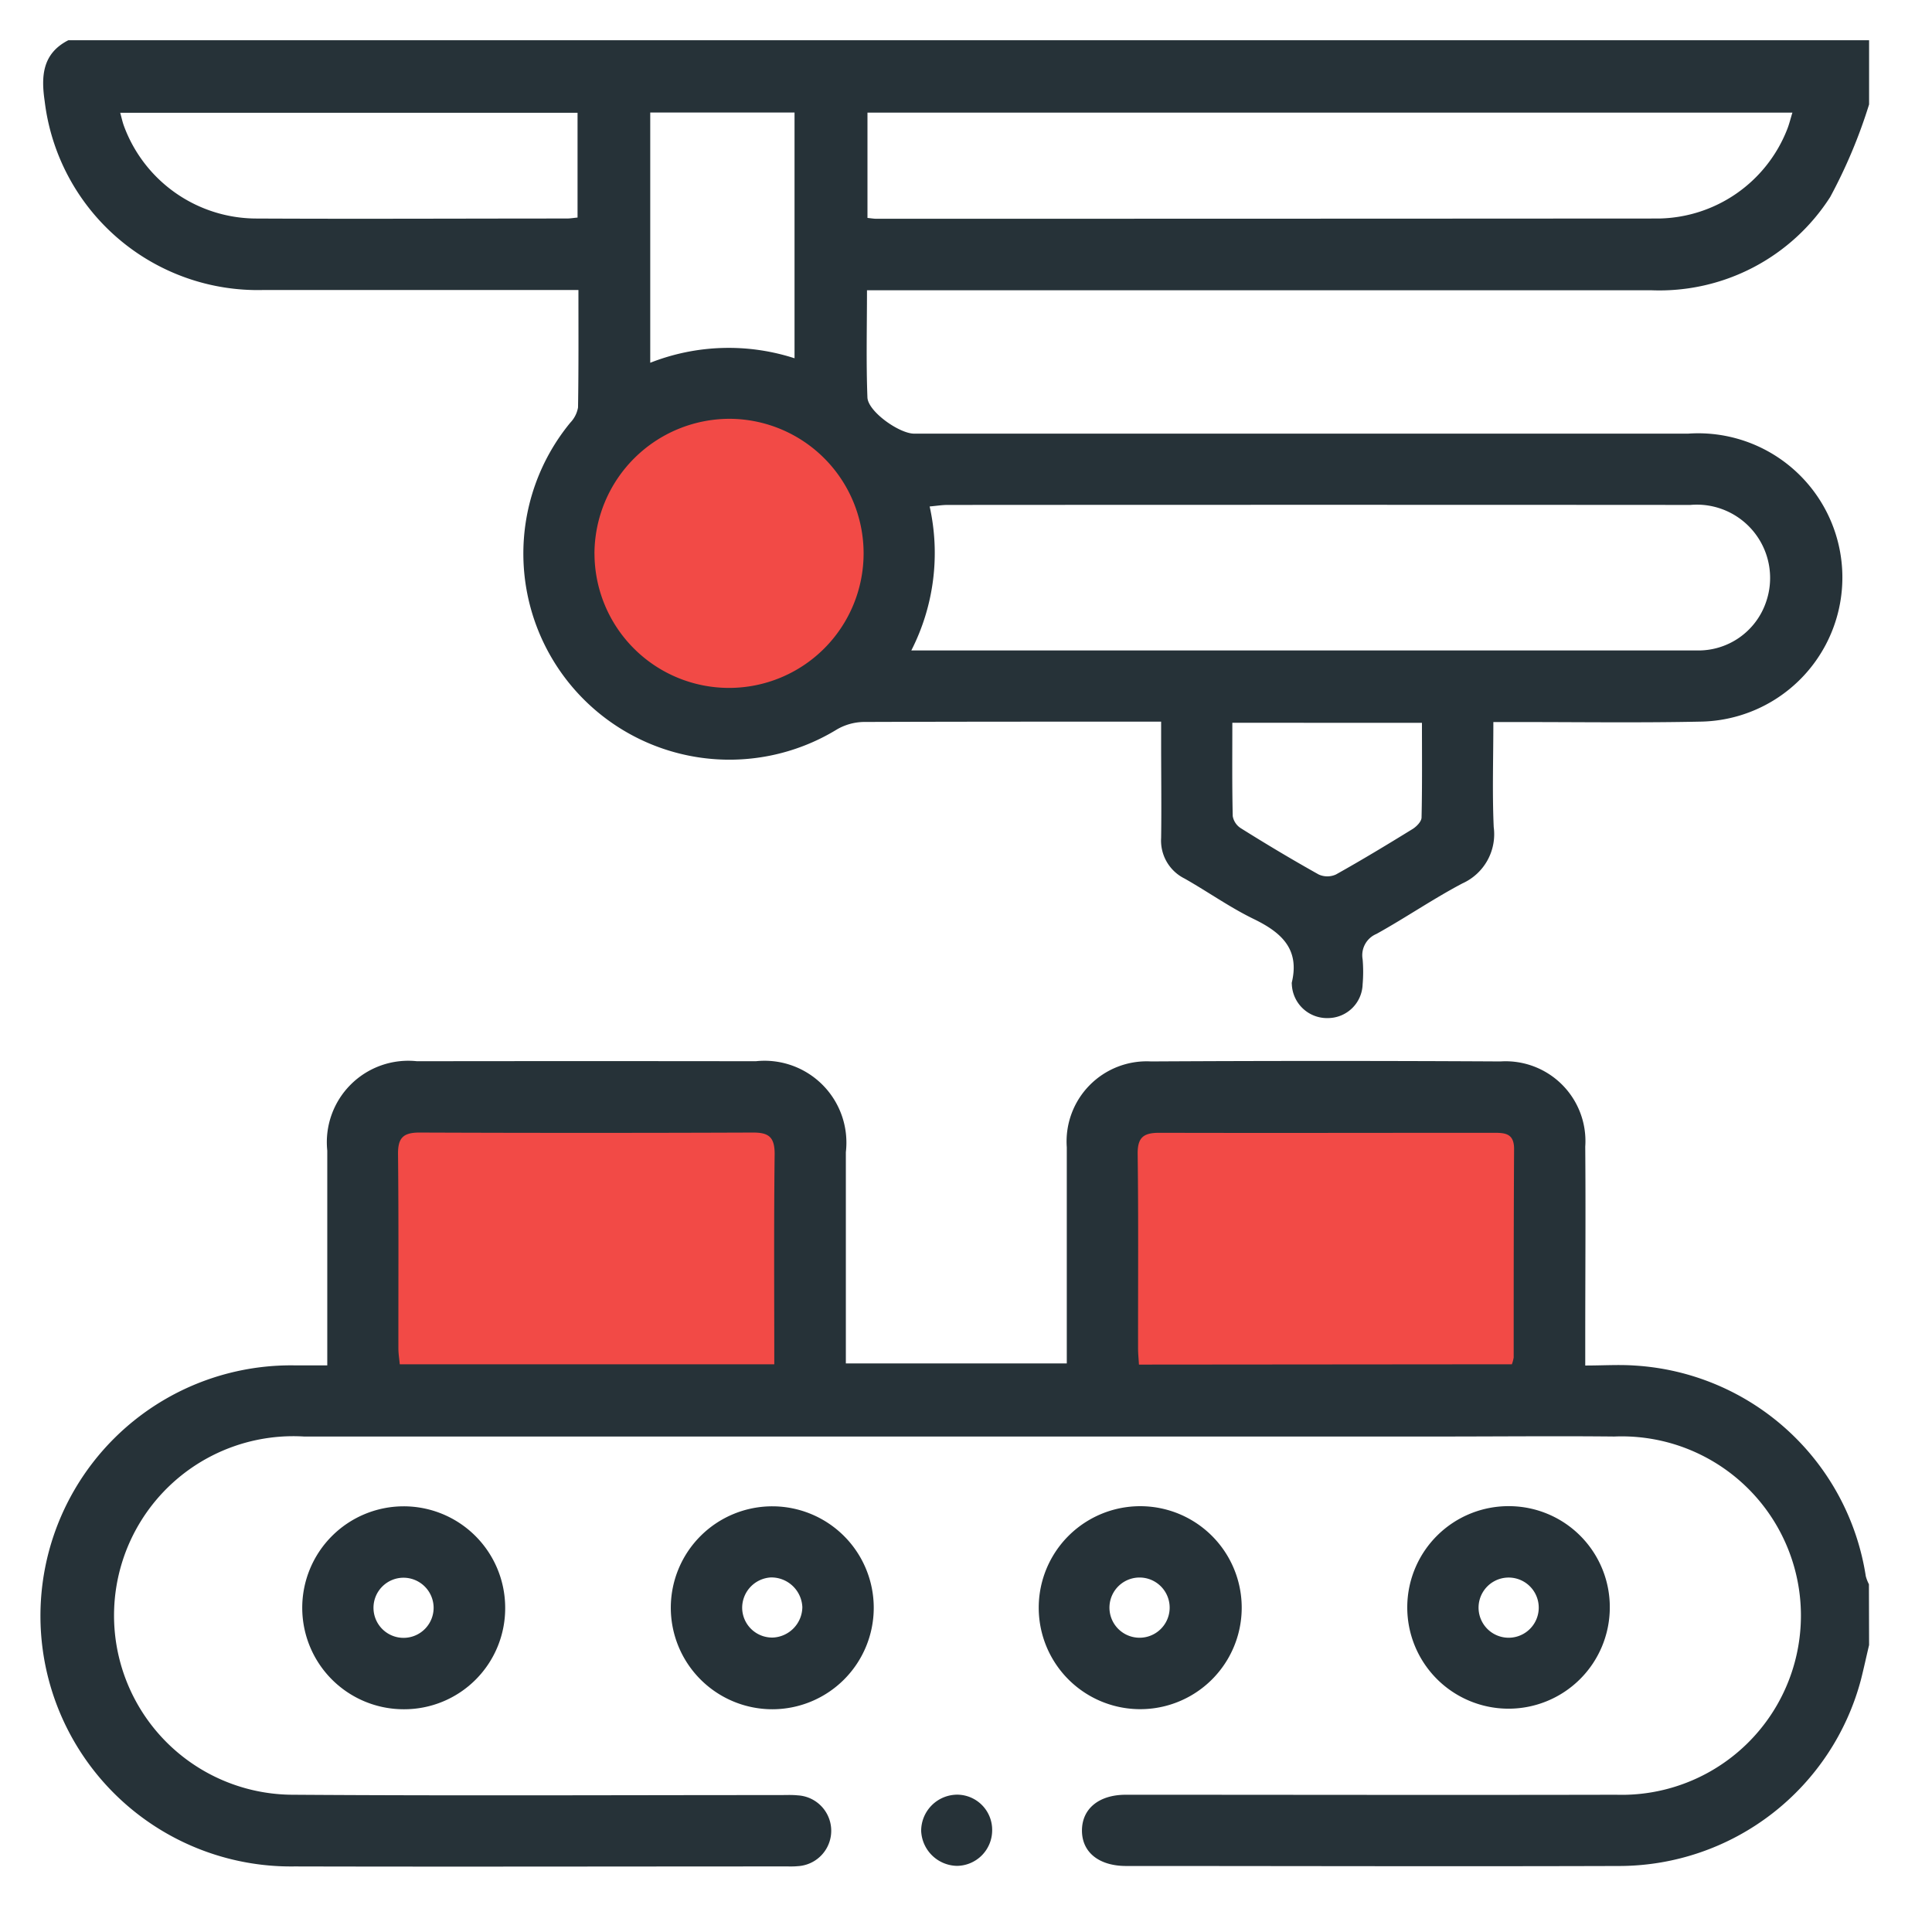
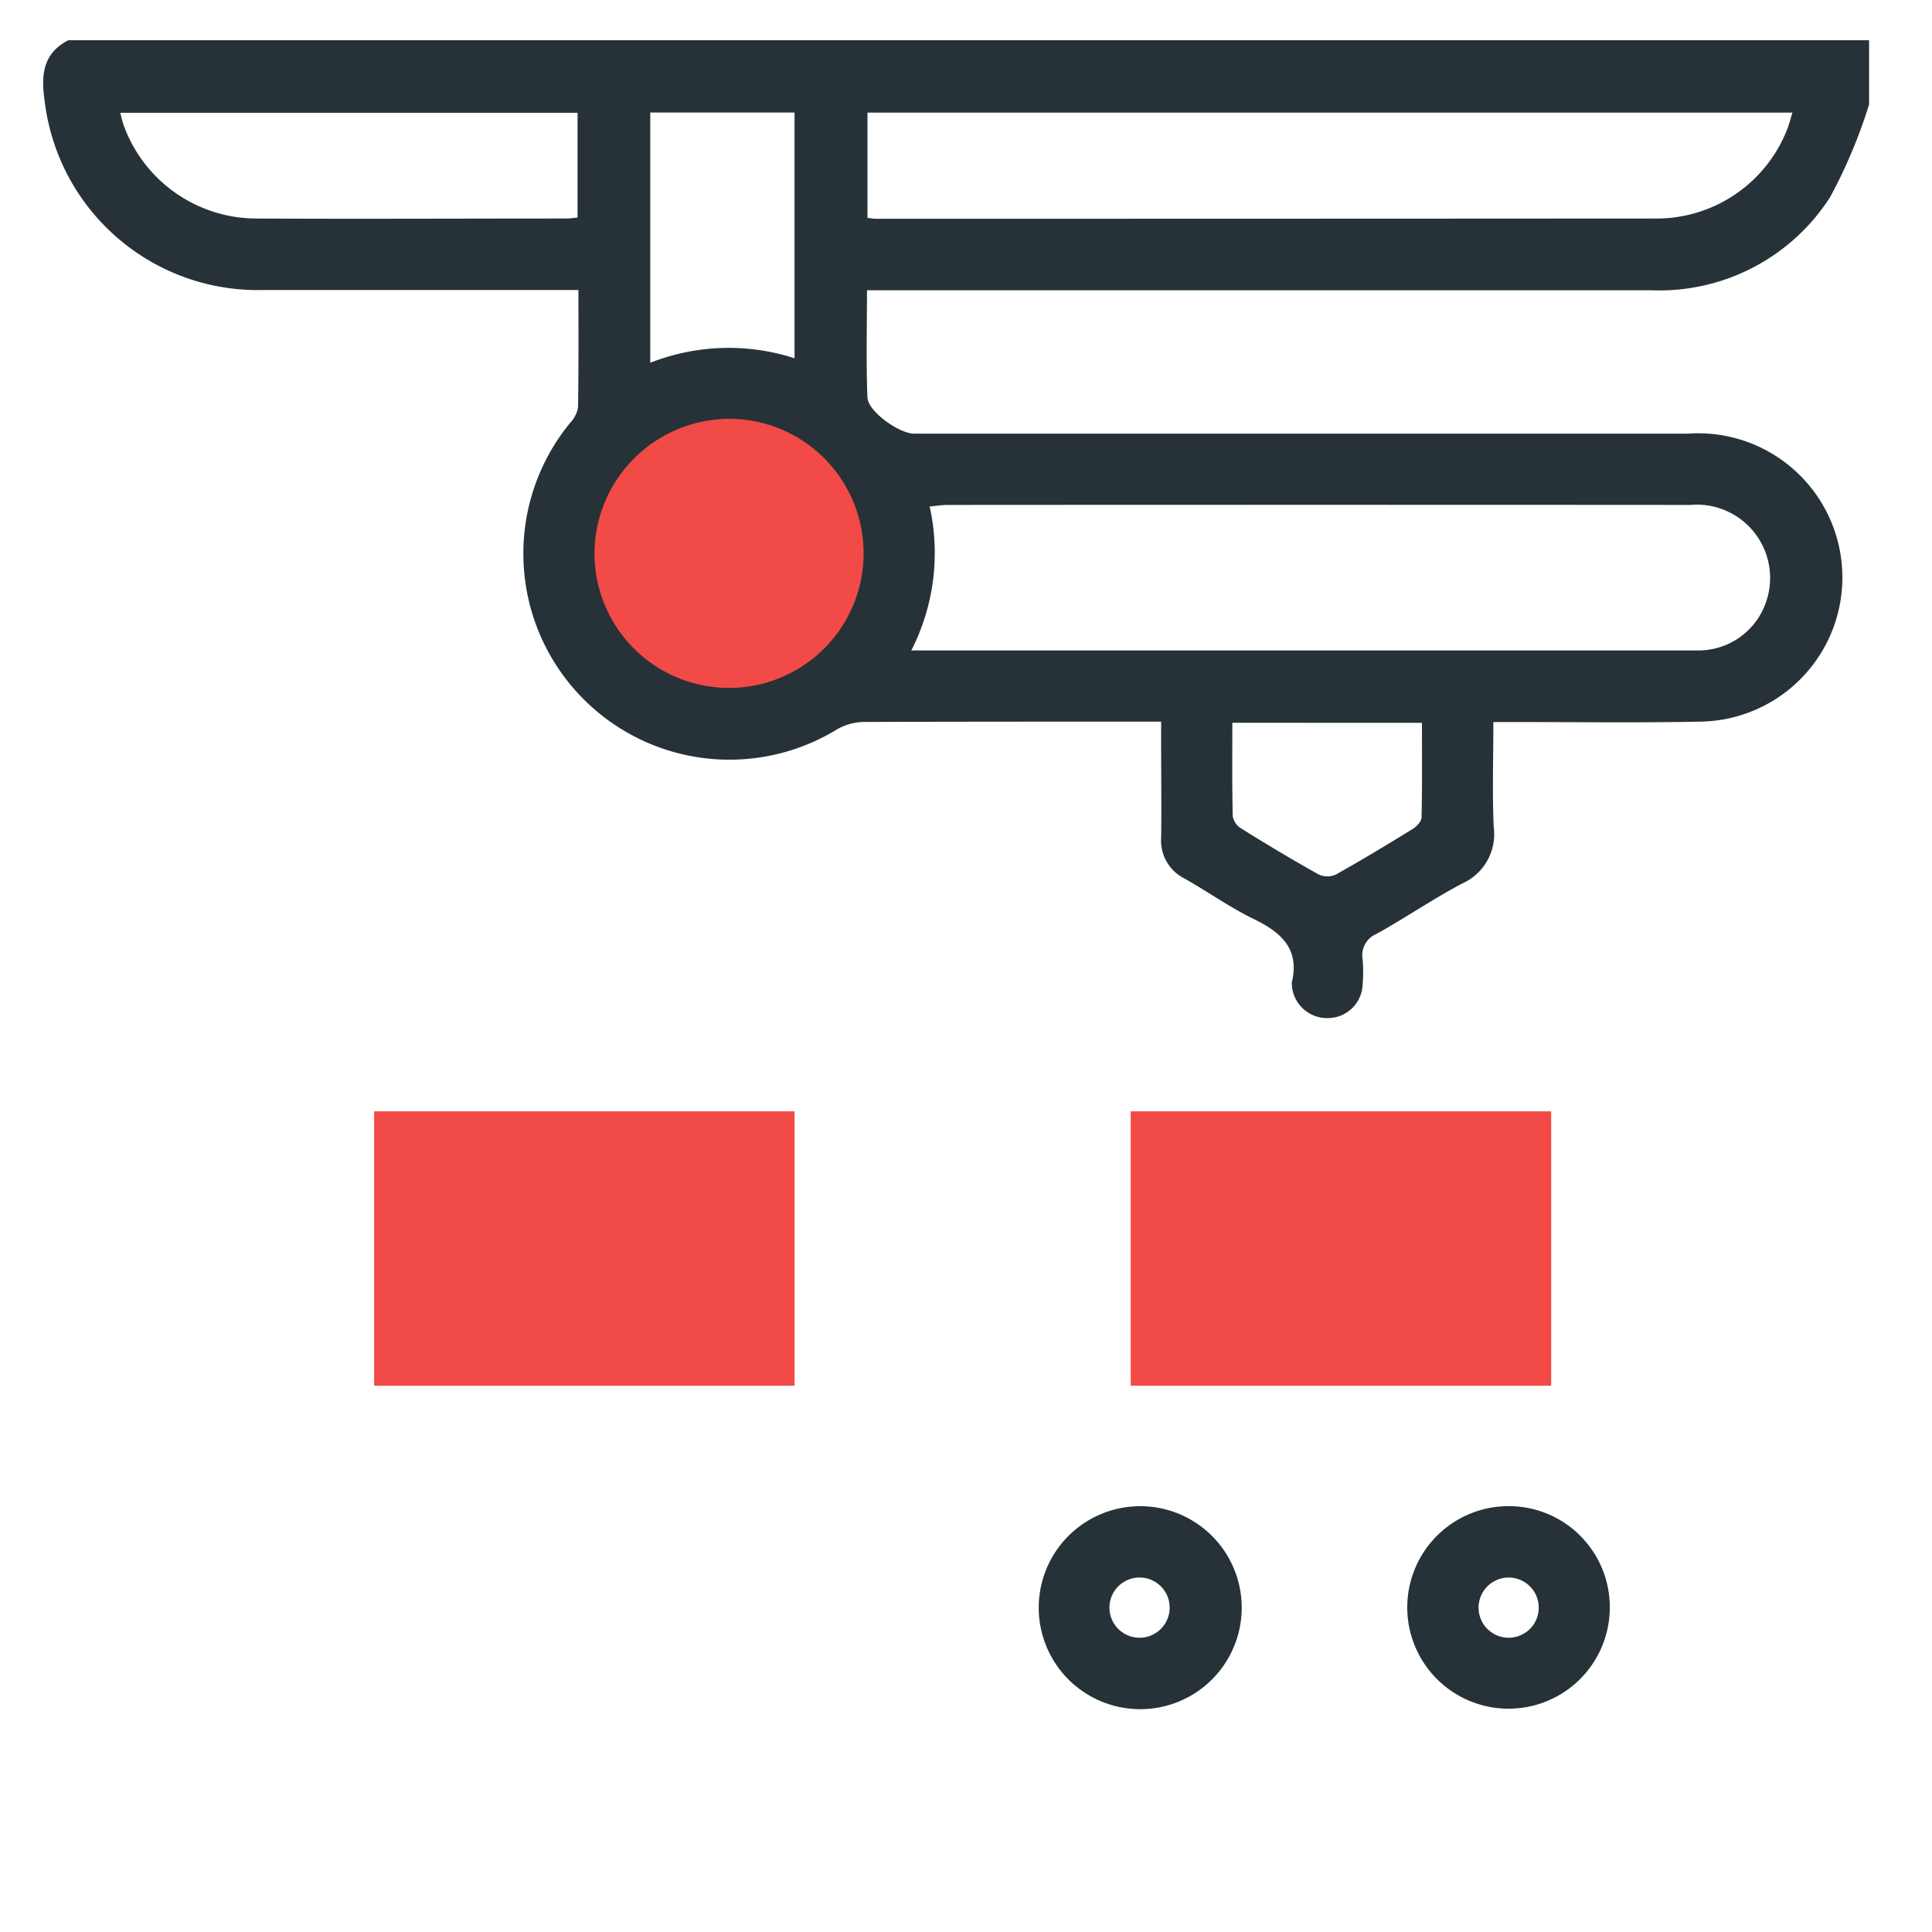
<svg xmlns="http://www.w3.org/2000/svg" width="48" height="48" viewBox="0 0 48 48">
  <g id="Group_60828" data-name="Group 60828" transform="translate(-1227 -760)">
-     <rect id="Rectangle_44519" data-name="Rectangle 44519" width="48" height="48" transform="translate(1227 760)" fill="#fff" />
    <g id="Group_53234" data-name="Group 53234" transform="translate(1221.264 753.029)">
      <circle id="Ellipse_758" data-name="Ellipse 758" cx="3.701" cy="3.701" r="3.701" transform="translate(20.147 17.028)" fill="#f24a46" />
      <rect id="Rectangle_44050" data-name="Rectangle 44050" width="10.446" height="6.817" transform="translate(15.031 34.582)" fill="#f24a46" />
      <rect id="Rectangle_44051" data-name="Rectangle 44051" width="10.446" height="6.817" transform="translate(33.828 34.582)" fill="#f24a46" />
      <g id="Group_53233" data-name="Group 53233" transform="translate(6.809 7.971)">
        <g id="Group_53232" data-name="Group 53232">
          <path id="Path_46363" data-name="Path 46363" d="M52.173,9.565a12.844,12.844,0,0,1-.966,2.3,5.039,5.039,0,0,1-4.431,2.318q-9.456,0-18.913,0h-.587c0,.906-.023,1.785.011,2.662.014.35.79.9,1.163.9H47.674a3.582,3.582,0,1,1,.339,7.154c-1.549.033-3.1.01-4.651.011h-.524c0,.9-.029,1.758.009,2.609a1.34,1.34,0,0,1-.778,1.4c-.729.384-1.413.855-2.135,1.255a.574.574,0,0,0-.344.631,3.624,3.624,0,0,1,0,.62.865.865,0,0,1-.859.84.875.875,0,0,1-.9-.842.136.136,0,0,1,0-.044c.2-.834-.264-1.244-.947-1.576-.595-.289-1.14-.678-1.718-1.005a1.052,1.052,0,0,1-.582-1.011c.011-.782,0-1.565,0-2.347V24.9H34.1c-2.3,0-4.607,0-6.909.008a1.374,1.374,0,0,0-.656.182,5.12,5.12,0,0,1-6.63-7.618.728.728,0,0,0,.192-.377c.016-.956.01-1.913.01-2.919H19.59q-3.654,0-7.308,0A5.331,5.331,0,0,1,6.846,9.484c-.091-.619-.059-1.183.587-1.513h44.74Zm-23.8,13.566H42.171c1.9,0,3.806,0,5.709,0a1.775,1.775,0,0,0,1.732-1.2,1.821,1.821,0,0,0-1.879-2.415q-9.228-.006-18.457,0c-.136,0-.271.023-.443.038A5.324,5.324,0,0,1,28.377,23.132ZM27.288,12.385c.1.011.16.021.217.021q9.72,0,19.44-.006a3.487,3.487,0,0,0,3.191-2.211c.053-.131.085-.271.132-.42H27.288Zm-6.782,8.344a3.343,3.343,0,1,0,3.352-3.353A3.362,3.362,0,0,0,20.505,20.729ZM20.085,9.773H8.723c.036.133.057.232.092.327a3.514,3.514,0,0,0,3.26,2.3c2.582.013,5.163,0,7.744,0,.084,0,.167-.015.266-.024Zm1.806-.007v6.218a5.316,5.316,0,0,1,3.585-.112V9.766ZM36.353,24.928c0,.794-.008,1.557.01,2.319a.445.445,0,0,0,.2.3c.637.4,1.281.784,1.935,1.15a.516.516,0,0,0,.43,0c.642-.359,1.272-.74,1.9-1.127.1-.061.223-.187.226-.286.018-.777.01-1.554.01-2.354Z" transform="translate(-6.809 -7.971)" fill="#263238" />
-           <path id="Path_46364" data-name="Path 46364" d="M52.173,49c-.068.284-.129.57-.2.851a6.222,6.222,0,0,1-5.988,4.638c-4.089.013-8.178,0-12.268,0-.676,0-1.1-.339-1.1-.88s.419-.89,1.09-.89c4.06,0,8.119.009,12.18,0a4.453,4.453,0,1,0-.045-8.9c-1.446-.015-2.893,0-4.34,0q-14.105,0-28.212,0a4.454,4.454,0,1,0-.272,8.9c4.031.028,8.061.008,12.091.008.148,0,.3-.008.443.007a.881.881,0,0,1-.007,1.76c-.088.009-.177.006-.266.006-4.075,0-8.149.01-12.224,0a6.225,6.225,0,1,1-.022-12.449c.261,0,.523,0,.834,0V41.5c0-1.594,0-3.188,0-4.784a2.023,2.023,0,0,1,2.23-2.221q4.207-.006,8.415,0a2.034,2.034,0,0,1,2.239,2.259v5.249H32.24v-.454c0-1.639,0-3.277,0-4.916A1.991,1.991,0,0,1,34.333,34.5q4.341-.024,8.681,0a1.983,1.983,0,0,1,2.107,2.117c.013,1.609,0,3.218,0,4.828v.61c.435,0,.83-.026,1.22,0a6.189,6.189,0,0,1,5.75,5.234.976.976,0,0,0,.078.2Zm-27.2-6.976c0-1.777-.012-3.5.009-5.227,0-.421-.15-.532-.542-.53q-4.141.016-8.284,0c-.409,0-.536.139-.531.54.017,1.609.007,3.219.009,4.828,0,.126.022.252.034.389Zm18.325,0a.846.846,0,0,0,.045-.169c0-1.727,0-3.454.01-5.182,0-.4-.243-.4-.528-.4-2.762,0-5.523.007-8.284,0-.393,0-.546.111-.54.531.021,1.609.008,3.219.01,4.828,0,.128.014.256.022.4Z" transform="translate(-6.809 -9.129)" fill="#263238" />
          <path id="Path_46365" data-name="Path 46365" d="M37.715,48.588a2.521,2.521,0,0,1-5.043-.023,2.521,2.521,0,1,1,5.043.023Zm-2.5-.76a.748.748,0,1,0-.031,1.495.748.748,0,0,0,.031-1.495Z" transform="translate(-7.938 -9.634)" fill="#263238" />
-           <path id="Path_46366" data-name="Path 46366" d="M23.114,48.562A2.521,2.521,0,1,1,25.638,51.1,2.524,2.524,0,0,1,23.114,48.562Zm3.268,0a.771.771,0,0,0-.784-.737.756.756,0,0,0-.711.759.745.745,0,0,0,.776.734A.767.767,0,0,0,26.382,48.565Z" transform="translate(-7.521 -9.634)" fill="#263238" />
          <path id="Path_46367" data-name="Path 46367" d="M47.279,48.579a2.516,2.516,0,1,1-2.488-2.525A2.509,2.509,0,0,1,47.279,48.579Zm-2.519.744a.747.747,0,0,0,.012-1.495.747.747,0,0,0-.012,1.495Z" transform="translate(-8.357 -9.634)" fill="#263238" />
-           <path id="Path_46368" data-name="Path 46368" d="M16.057,51.1a2.521,2.521,0,1,1,2.524-2.537A2.509,2.509,0,0,1,16.057,51.1Zm.746-2.539a.75.75,0,0,0-.739-.729.747.747,0,1,0,.739.729Z" transform="translate(-7.103 -9.634)" fill="#263238" />
-           <path id="Path_46369" data-name="Path 46369" d="M30.507,55.319a.908.908,0,0,1-.889-.869.9.9,0,0,1,.906-.9.874.874,0,0,1,.858.888A.884.884,0,0,1,30.507,55.319Z" transform="translate(-7.805 -9.962)" fill="#263238" />
        </g>
      </g>
    </g>
  </g>
</svg>